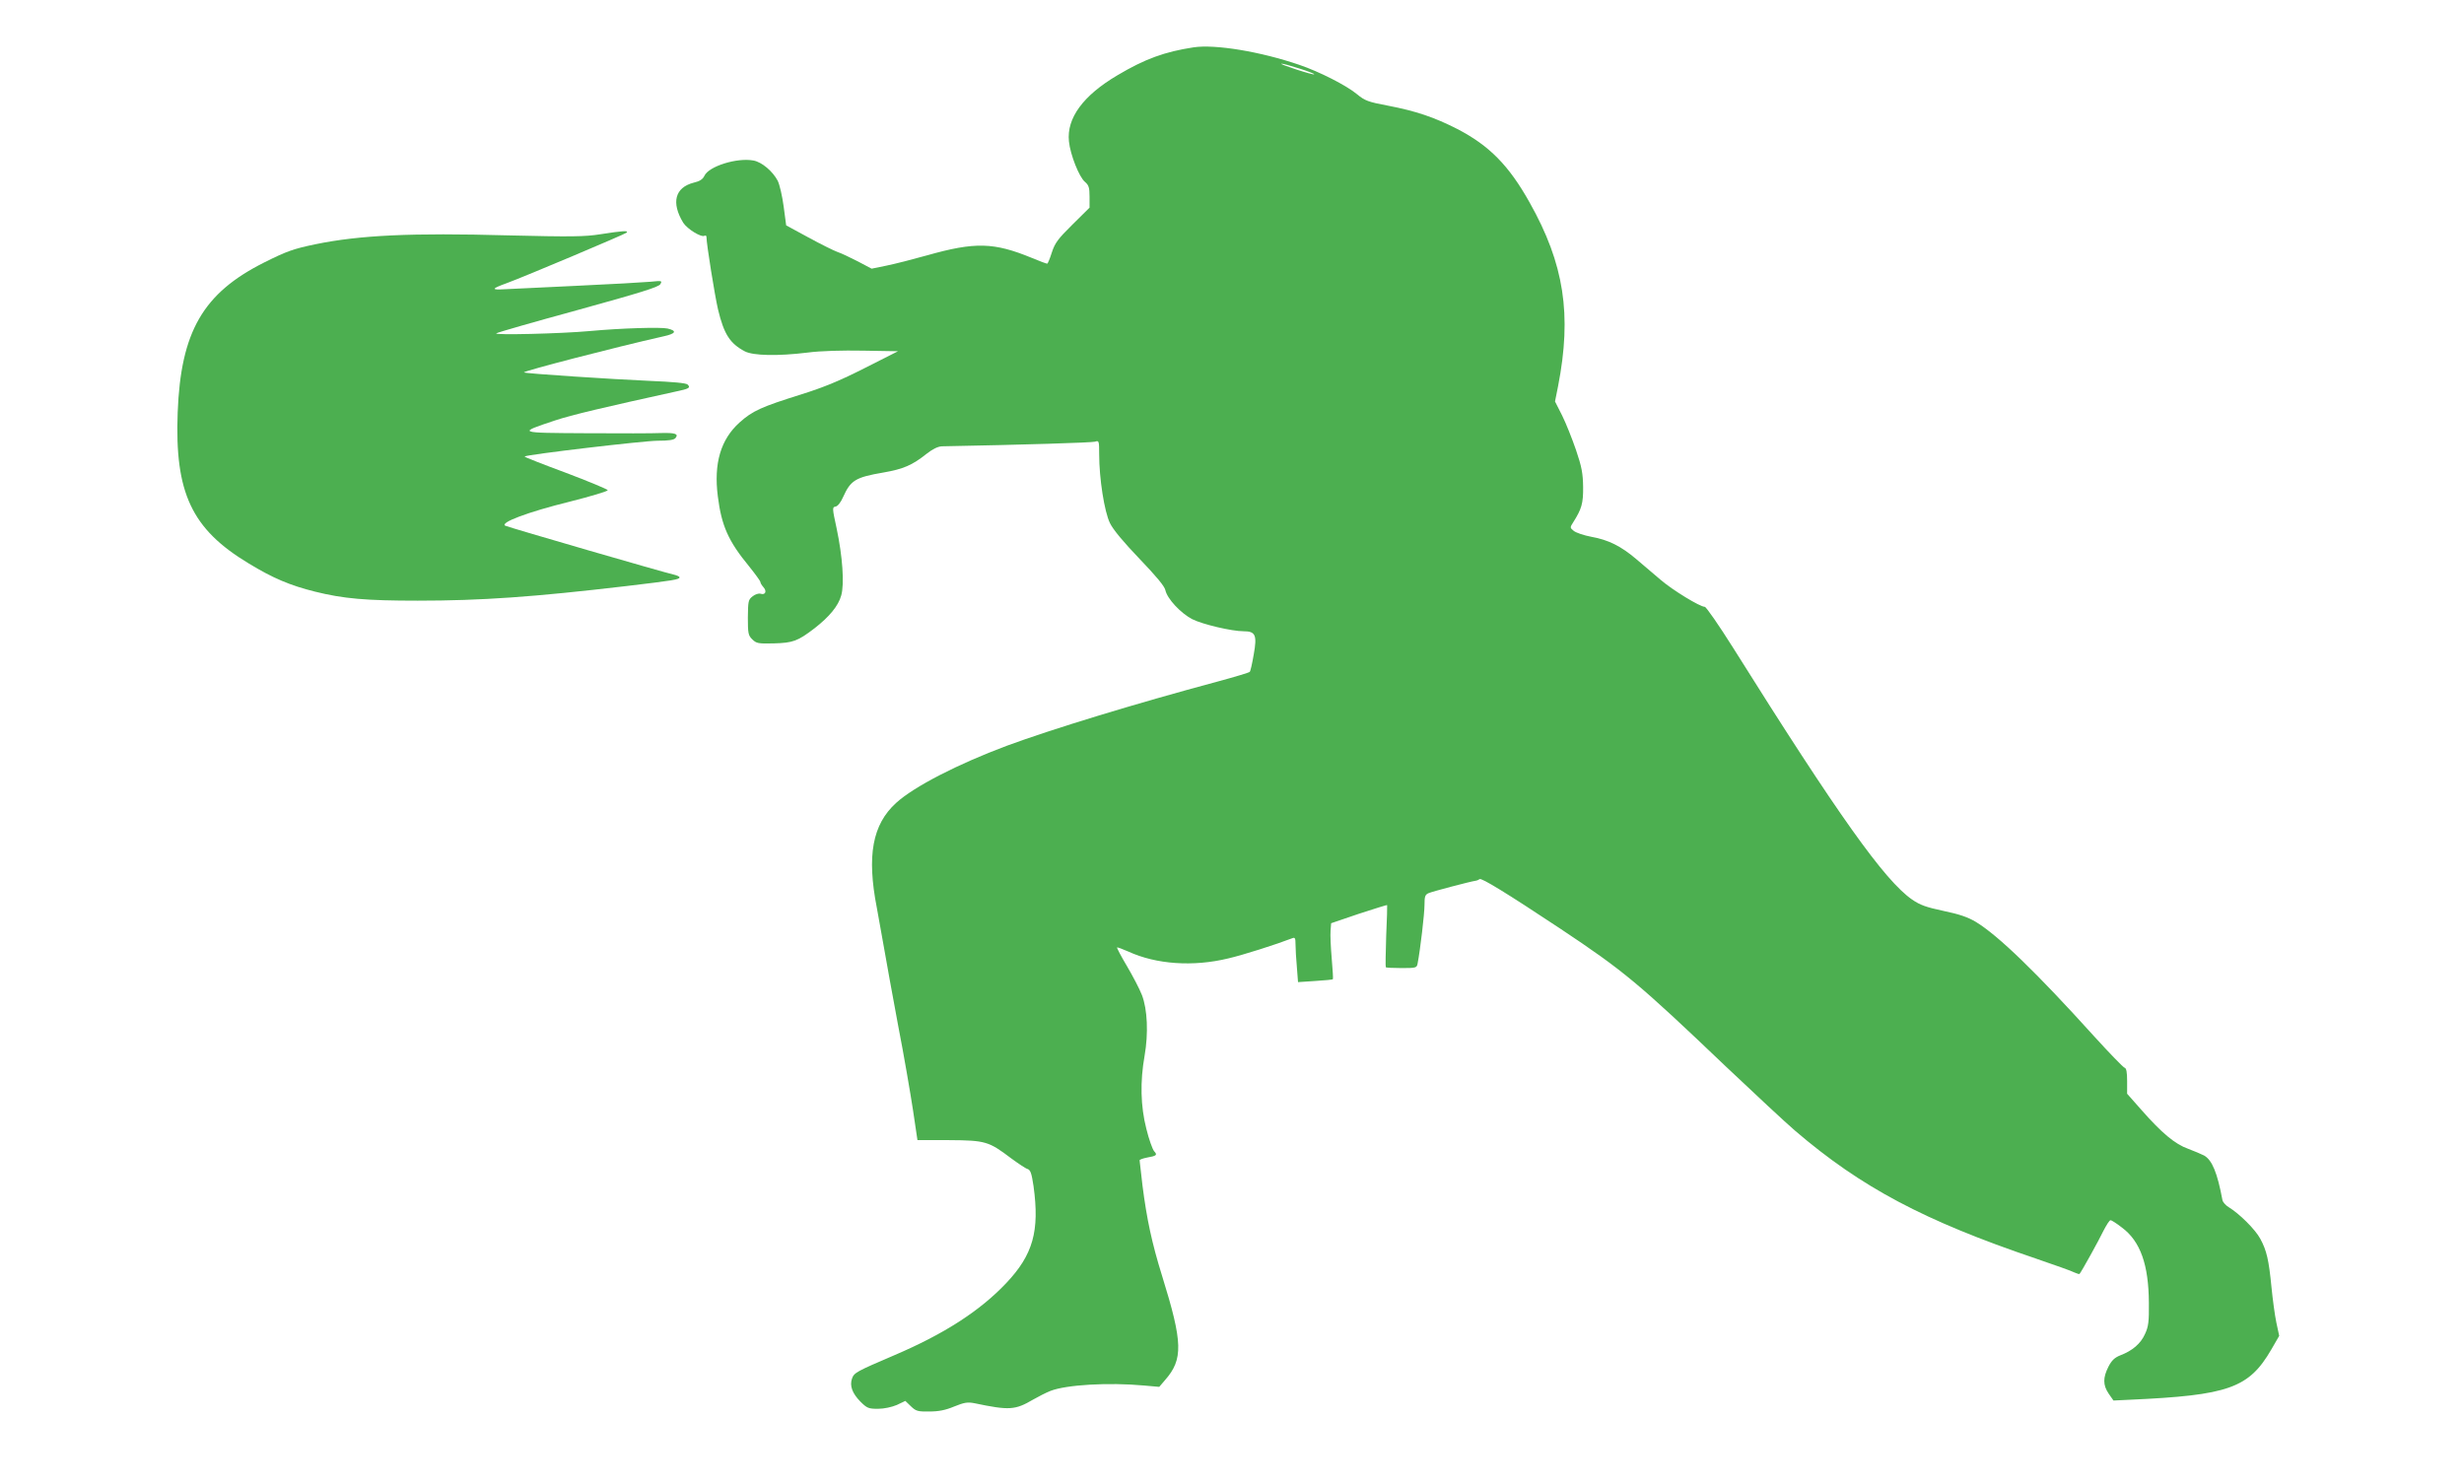
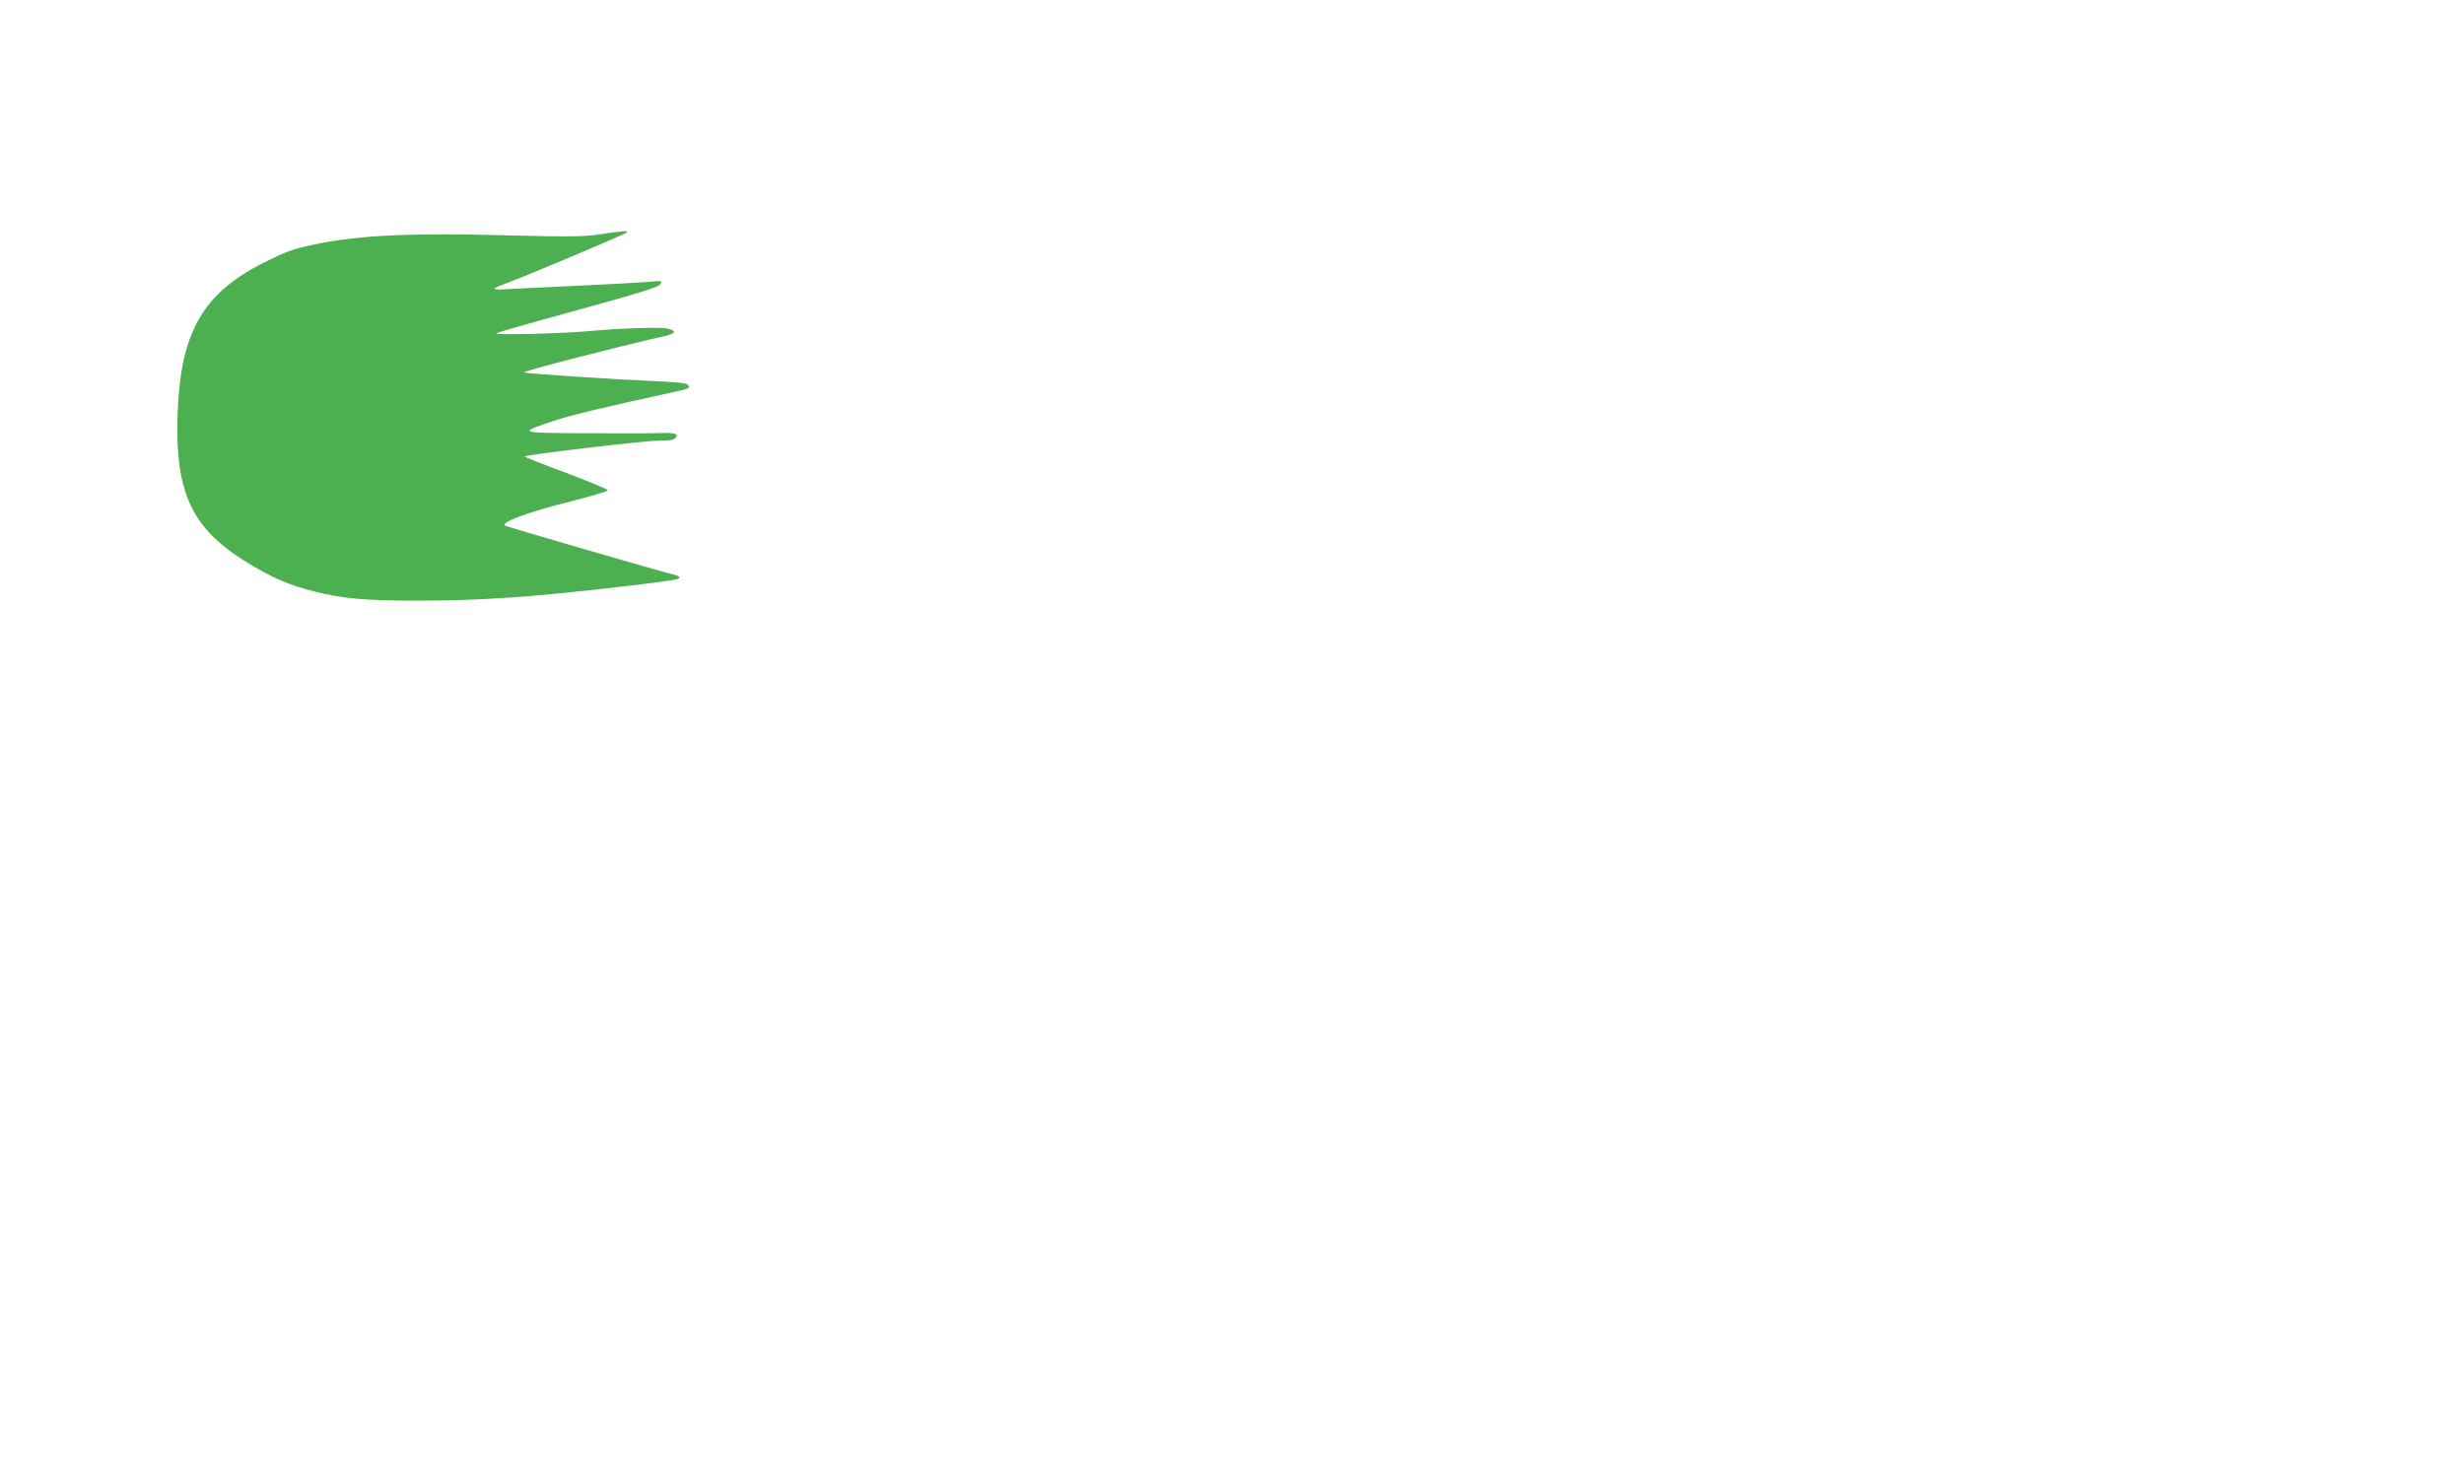
<svg xmlns="http://www.w3.org/2000/svg" version="1.0" width="1280pt" height="771pt" viewBox="0 0 1280 771" preserveAspectRatio="xMidYMid meet">
  <g transform="translate(0,771) scale(0.1,-0.1)" fill="#4caf50" stroke="none">
-     <path d="M6200 7464 c-150 -23 -252 -60 -395 -145 -178 -105 -265 -223 -252 -344 7 -69 53 -185 83 -210 20 -17 24 -30 24 -77 l0 -57 -89 -88 c-76 -75 -91 -96 -107 -145 -10 -32 -21 -58 -24 -58 -4 0 -40 13 -80 30 -197 81 -294 84 -545 13 -71 -20 -165 -44 -209 -53 l-78 -16 -72 38 c-39 20 -87 43 -106 49 -19 7 -86 40 -150 75 l-116 63 -13 98 c-7 53 -21 114 -31 134 -26 49 -82 97 -126 105 -85 16 -233 -30 -255 -80 -8 -17 -24 -28 -55 -35 -98 -25 -118 -104 -55 -208 21 -33 94 -78 111 -68 6 3 10 0 10 -7 0 -35 43 -303 60 -376 31 -129 62 -177 140 -218 44 -22 169 -25 325 -6 67 9 180 12 290 10 l180 -3 -170 -86 c-128 -65 -211 -100 -335 -139 -205 -64 -251 -85 -318 -145 -98 -88 -135 -213 -113 -384 19 -153 55 -233 161 -362 33 -41 60 -78 60 -83 0 -5 7 -17 16 -27 19 -21 10 -42 -15 -34 -10 3 -29 -3 -42 -14 -22 -17 -23 -26 -24 -110 0 -81 2 -93 23 -113 21 -21 31 -23 112 -21 100 3 123 11 212 79 77 60 123 116 138 170 17 59 7 203 -24 349 -23 106 -23 110 -5 113 11 2 27 22 39 50 39 86 63 102 210 127 103 18 149 38 222 96 33 26 60 39 81 40 429 8 777 19 795 24 21 7 22 5 22 -66 0 -125 27 -298 56 -357 17 -35 70 -98 154 -186 87 -91 130 -142 134 -163 10 -45 80 -119 139 -150 53 -27 206 -63 268 -63 61 0 70 -20 52 -120 -8 -47 -17 -88 -21 -91 -4 -4 -77 -26 -162 -49 -436 -117 -864 -248 -1100 -335 -254 -95 -482 -212 -575 -297 -123 -112 -153 -274 -100 -545 13 -71 31 -171 40 -223 9 -52 40 -225 70 -385 31 -159 65 -359 78 -444 l23 -155 164 0 c190 -1 207 -7 322 -94 37 -27 75 -53 86 -56 15 -5 21 -22 31 -89 32 -233 -2 -356 -142 -504 -137 -145 -324 -265 -582 -375 -196 -84 -208 -90 -219 -121 -13 -37 1 -76 43 -119 35 -35 43 -38 92 -38 32 0 72 9 98 20 l44 21 29 -28 c26 -25 36 -28 96 -27 48 0 84 7 129 26 52 21 69 24 105 17 182 -38 211 -36 305 19 26 15 67 36 90 45 82 32 301 45 486 28 l79 -7 30 35 c95 108 93 194 -15 541 -53 170 -80 297 -102 470 -8 68 -15 127 -15 131 0 4 17 10 37 14 52 9 57 14 38 34 -8 10 -27 62 -40 116 -30 117 -33 245 -9 380 20 115 15 240 -14 315 -12 31 -47 98 -77 149 -31 52 -54 96 -52 98 2 2 28 -8 58 -21 146 -67 337 -80 519 -36 78 18 250 73 333 105 14 6 17 1 17 -32 0 -22 3 -75 7 -118 l6 -78 90 6 c49 3 90 7 91 9 2 2 -1 50 -6 108 -5 58 -8 123 -6 144 l3 39 144 49 c80 26 146 47 147 45 1 -1 -1 -73 -5 -160 -3 -87 -4 -161 -2 -163 2 -2 39 -4 82 -4 74 0 79 1 83 23 14 71 36 260 36 305 0 45 3 54 23 62 19 8 211 59 244 64 7 1 15 5 19 8 8 9 140 -72 419 -257 332 -221 406 -283 860 -716 149 -141 311 -292 360 -334 343 -294 671 -468 1250 -664 99 -34 190 -66 202 -73 13 -6 24 -9 26 -7 12 15 100 174 123 222 16 31 32 57 38 57 5 0 32 -17 60 -39 95 -71 138 -193 139 -391 1 -96 -2 -123 -20 -161 -22 -50 -65 -87 -128 -111 -30 -12 -45 -26 -62 -59 -29 -57 -29 -96 1 -140 l25 -36 83 4 c515 23 620 60 737 261 l41 71 -15 70 c-8 39 -19 121 -25 182 -14 143 -25 191 -58 252 -26 49 -110 132 -165 165 -15 9 -30 26 -32 37 -26 140 -53 207 -95 231 -14 7 -51 23 -83 35 -68 24 -137 82 -241 200 l-76 86 0 66 c0 46 -4 67 -13 69 -7 2 -78 75 -158 163 -299 331 -498 524 -615 595 -42 25 -86 40 -168 57 -89 19 -121 30 -163 59 -142 98 -383 436 -931 1310 -73 116 -139 211 -146 211 -25 0 -166 86 -229 140 -34 29 -91 78 -127 108 -79 67 -144 100 -234 116 -38 7 -78 21 -90 30 -21 17 -21 18 -3 46 43 68 52 97 51 183 -1 70 -7 104 -37 192 -20 58 -52 139 -72 179 l-37 73 16 80 c72 371 32 634 -148 954 -108 193 -210 296 -376 382 -120 61 -214 93 -360 121 -102 19 -120 26 -160 59 -55 46 -197 118 -300 153 -202 69 -437 108 -550 91z m550 -110 c45 -14 80 -28 77 -30 -2 -3 -44 9 -93 25 -49 16 -84 29 -77 30 7 1 49 -11 93 -25z" />
    <path d="M3120 6493 c-81 -13 -151 -14 -480 -6 -505 14 -772 1 -1001 -46 -116 -24 -151 -37 -265 -94 -320 -160 -435 -361 -451 -780 -16 -418 73 -606 368 -784 128 -78 217 -115 345 -147 149 -37 265 -47 534 -47 331 0 600 19 1085 76 244 29 275 34 275 45 0 5 -15 11 -32 15 -40 8 -846 242 -872 253 -35 15 117 72 332 125 111 28 201 55 199 60 -1 5 -100 46 -219 91 -119 44 -215 82 -213 84 9 10 621 82 691 82 58 0 85 4 93 14 18 22 -2 28 -77 26 -37 -2 -211 -2 -387 -1 -360 2 -357 1 -163 66 87 29 261 70 626 150 72 15 81 20 64 37 -8 8 -78 14 -197 19 -186 8 -648 38 -653 44 -7 6 474 131 723 187 66 14 74 29 23 41 -35 8 -240 2 -403 -13 -154 -14 -502 -22 -487 -12 7 5 199 60 426 122 319 88 416 118 426 133 11 19 9 19 -52 13 -34 -3 -207 -13 -383 -21 -176 -8 -346 -17 -378 -18 -67 -4 -64 3 16 32 93 34 611 253 622 262 12 12 -20 10 -135 -8z" />
  </g>
</svg>